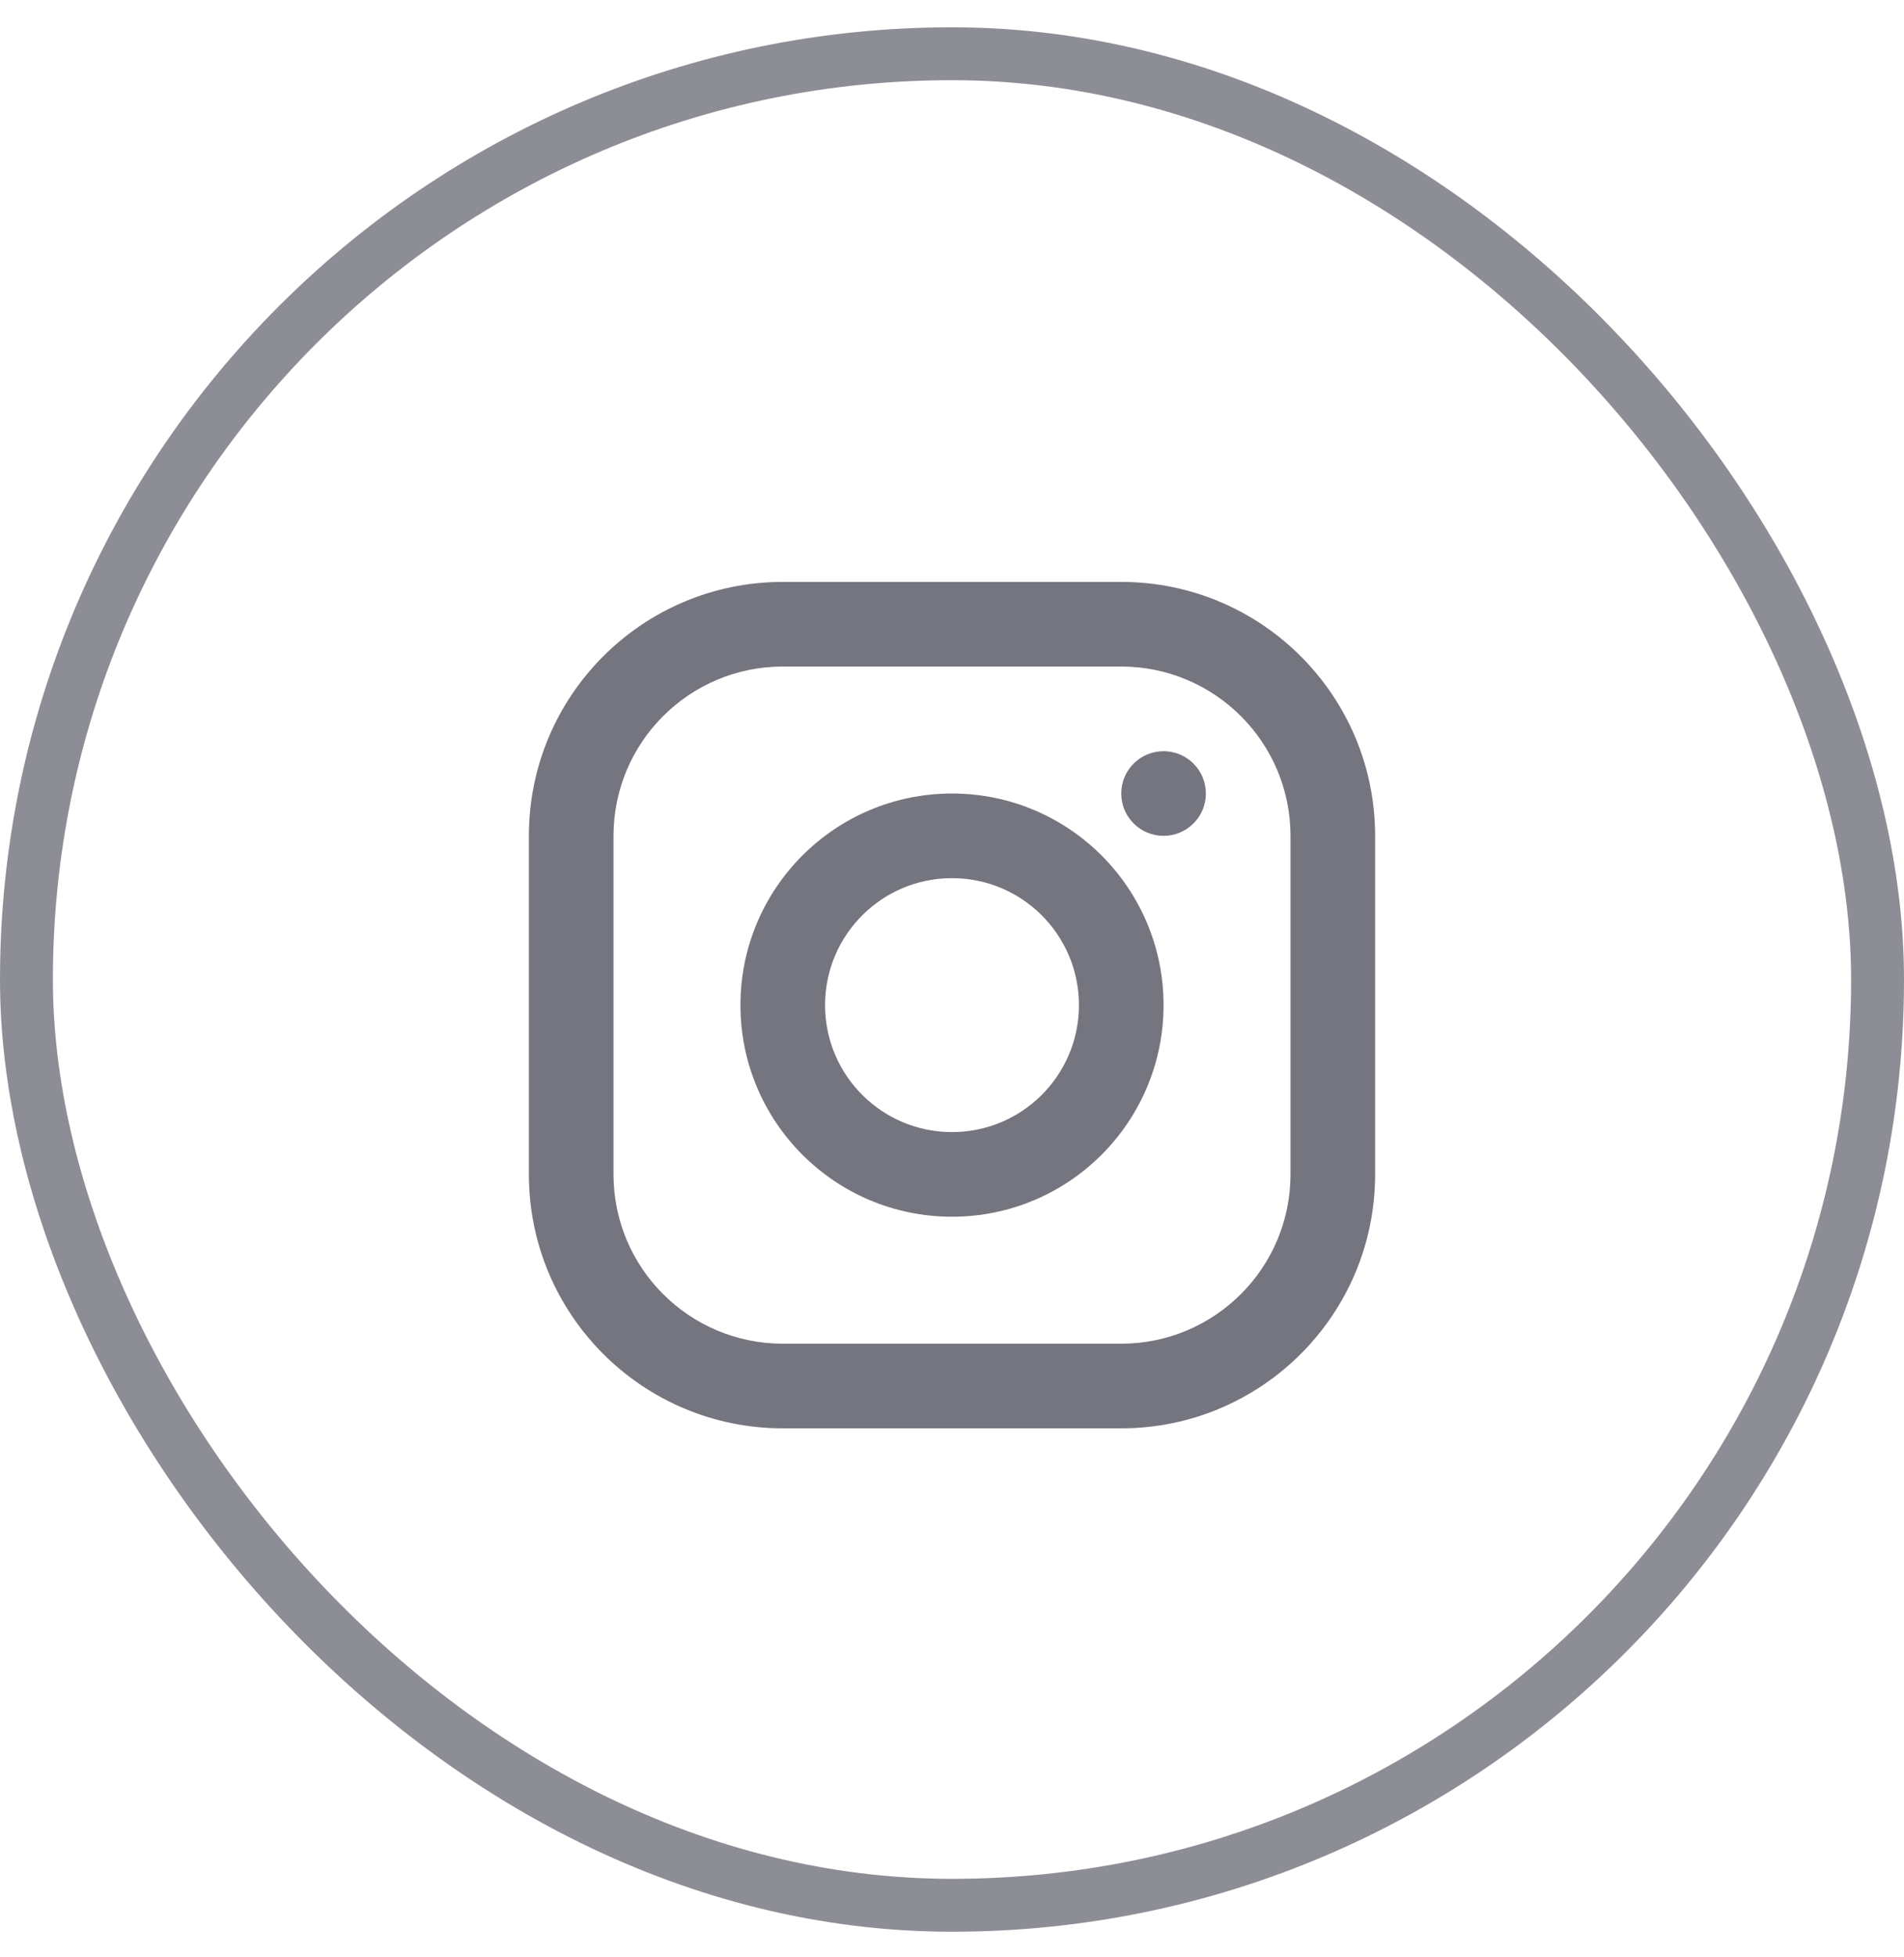
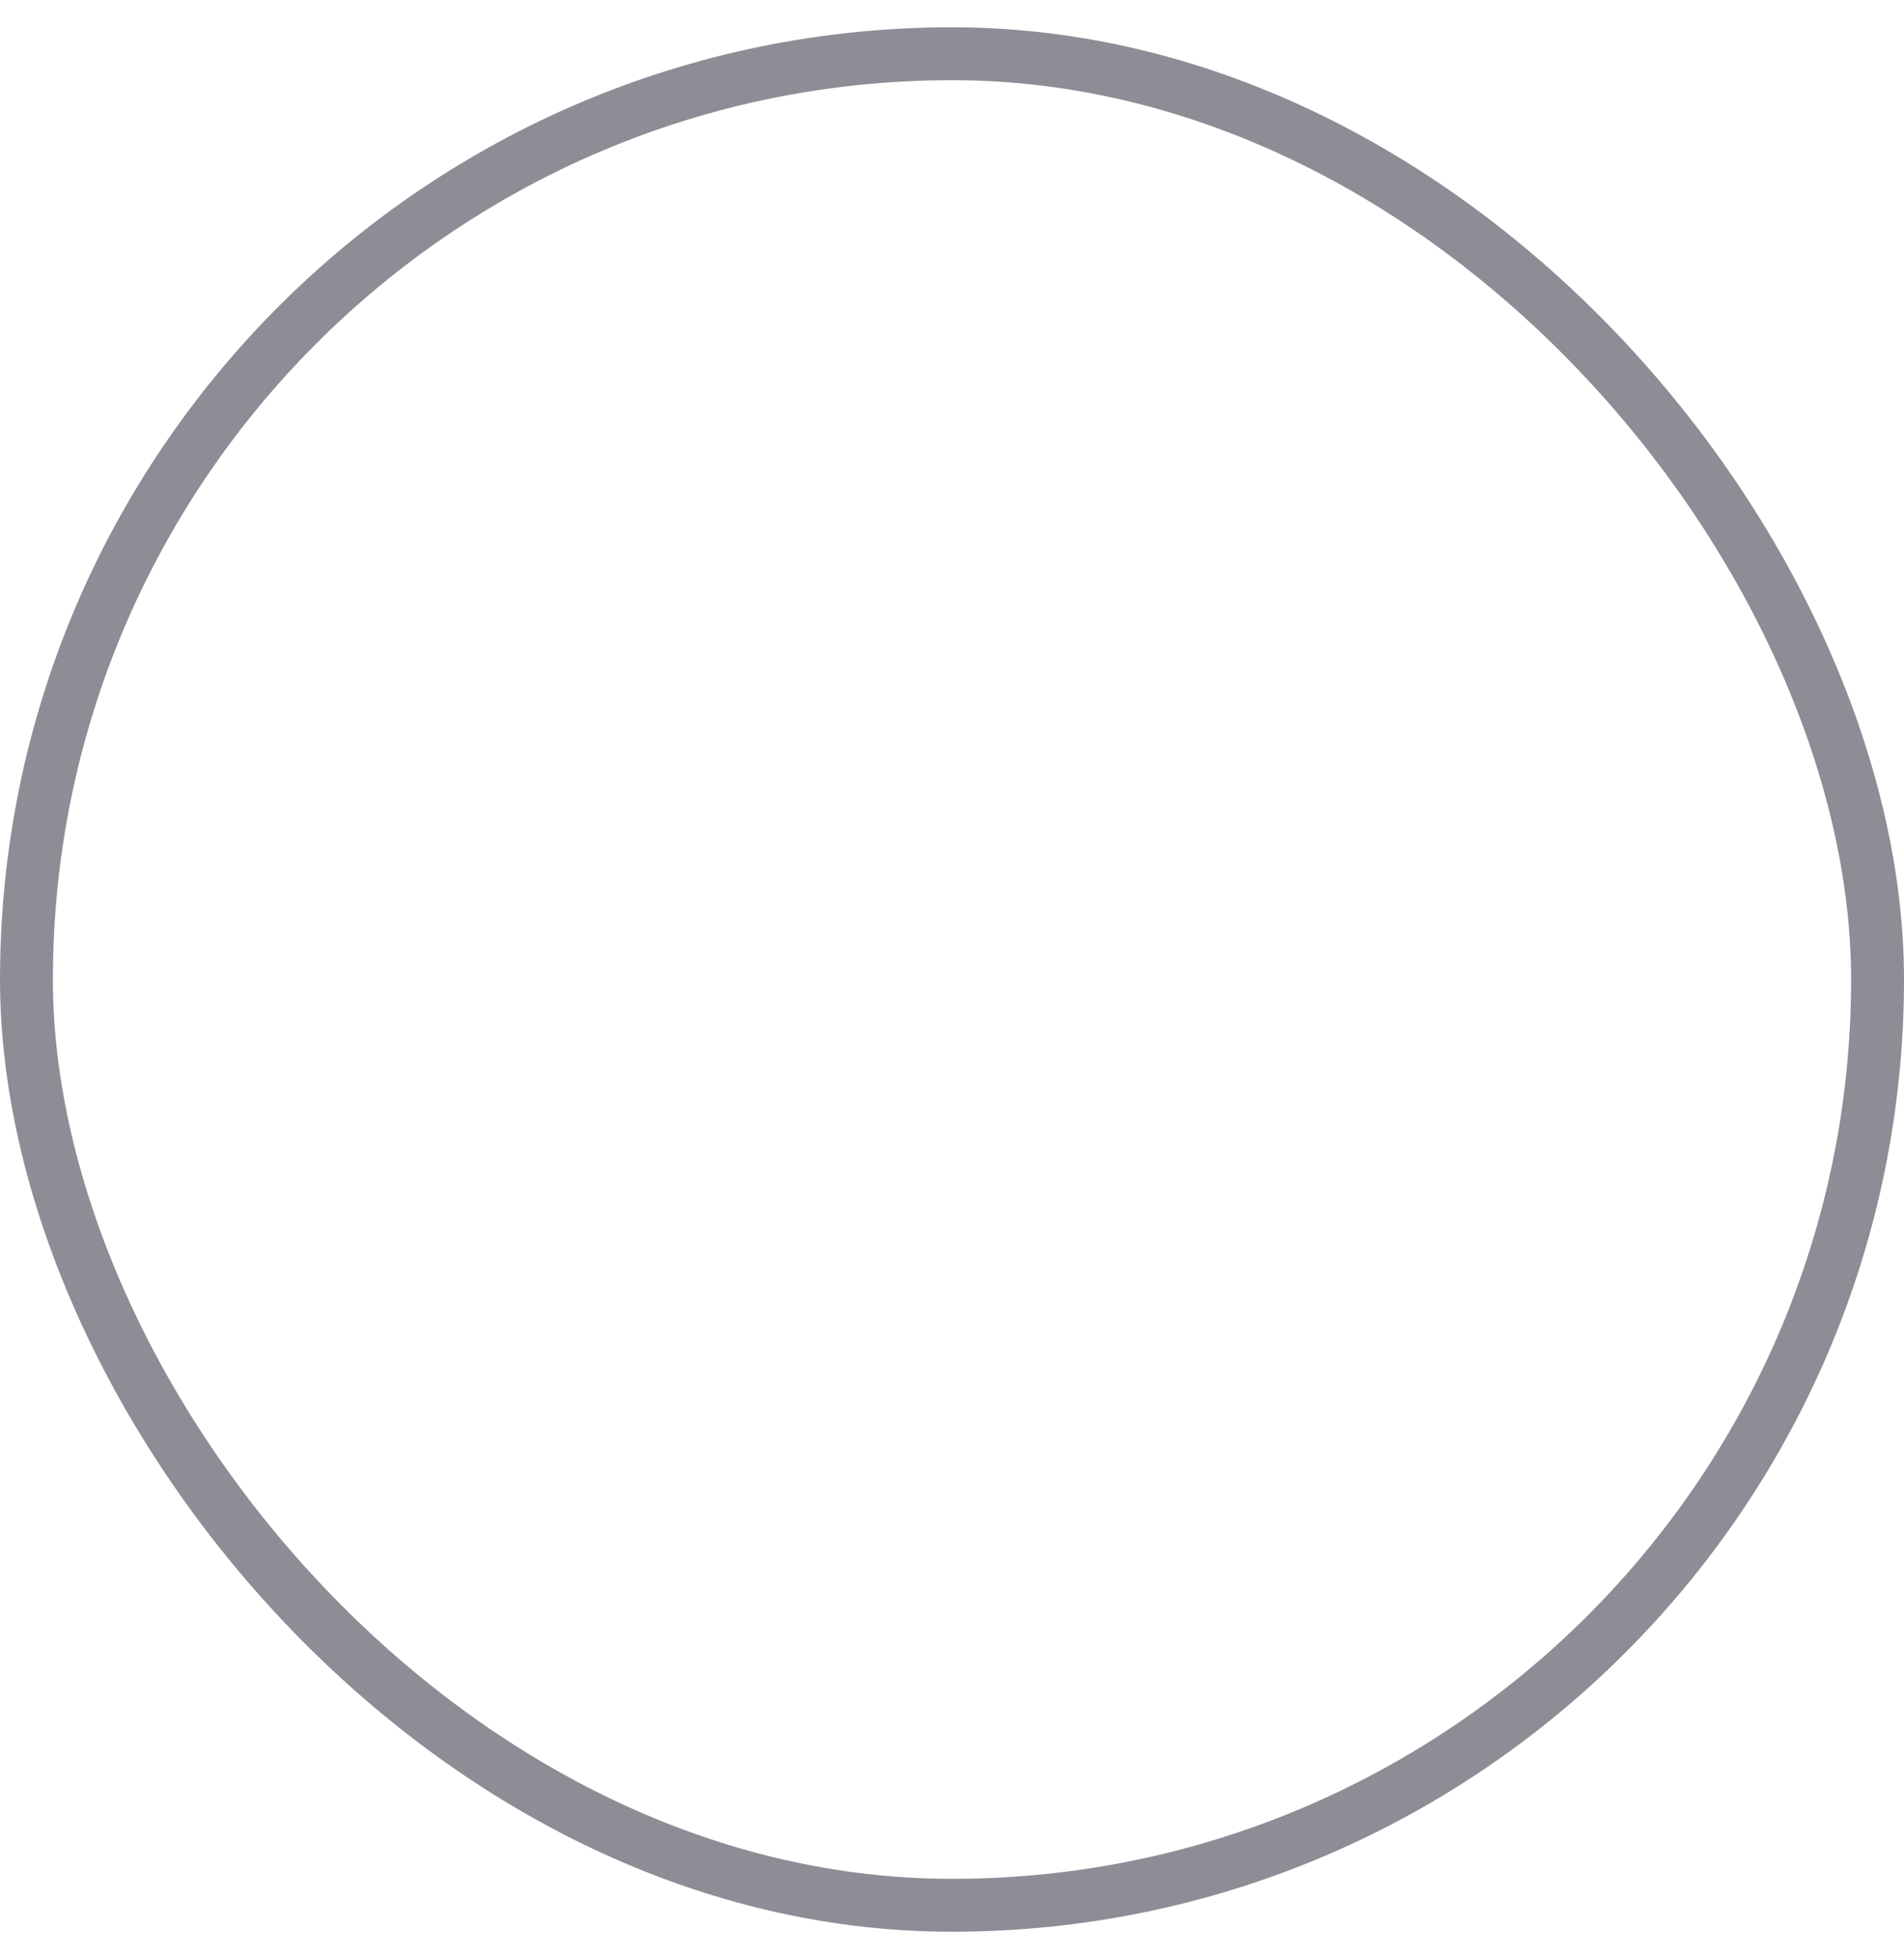
<svg xmlns="http://www.w3.org/2000/svg" width="36" height="37" viewBox="0 0 36 37" fill="none">
-   <path fill-rule="evenodd" clip-rule="evenodd" d="M14.8 11H21.2C23.851 11 26 13.149 26 15.8V22.2C26 24.851 23.851 27 21.2 27H14.8C12.149 27 10 24.851 10 22.2V15.8C10 13.149 12.149 11 14.8 11ZM14.8 12.6C13.033 12.6 11.6 14.033 11.6 15.8V22.2C11.6 23.967 13.033 25.4 14.8 25.4H21.2C22.967 25.4 24.4 23.967 24.4 22.2V15.8C24.4 14.033 22.967 12.6 21.2 12.6H14.8ZM18 23C15.791 23 14 21.209 14 19C14 16.791 15.791 15 18 15C20.209 15 22 16.791 22 19C22 21.209 20.209 23 18 23ZM18 21.4C19.326 21.4 20.4 20.326 20.4 19C20.4 17.674 19.326 16.6 18 16.6C16.674 16.6 15.6 17.674 15.6 19C15.6 20.326 16.674 21.4 18 21.4ZM22 15.8C21.558 15.8 21.2 15.442 21.2 15C21.2 14.558 21.558 14.2 22 14.2C22.442 14.2 22.8 14.558 22.8 15C22.8 15.442 22.442 15.8 22 15.8Z" fill="#75757F" />
  <rect x="0.5" y="1.016" width="35" height="35" rx="17.5" stroke="#81818B" stroke-opacity="0.9" />
</svg>